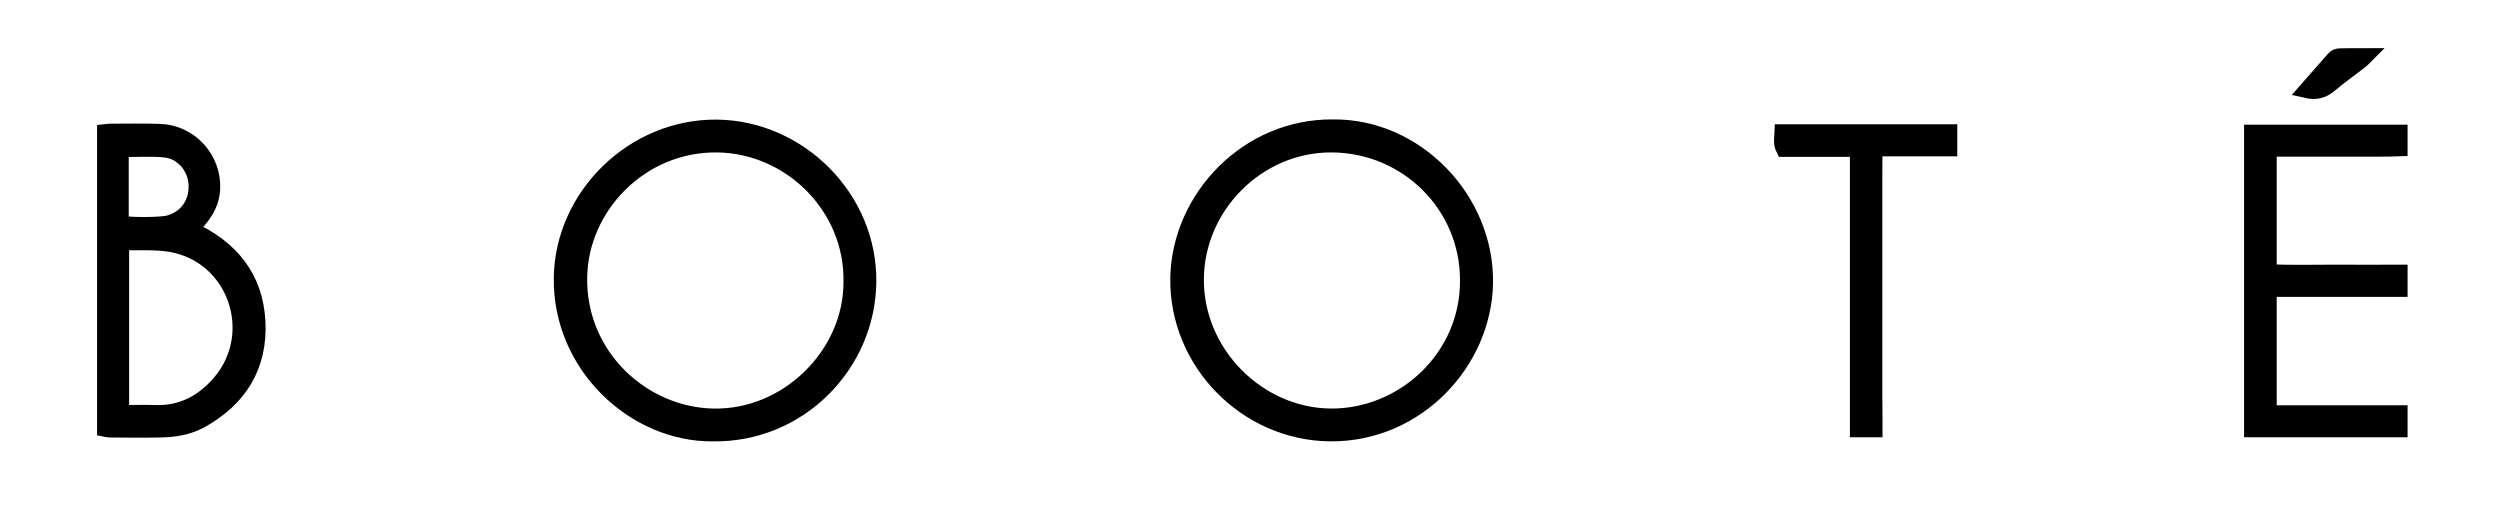
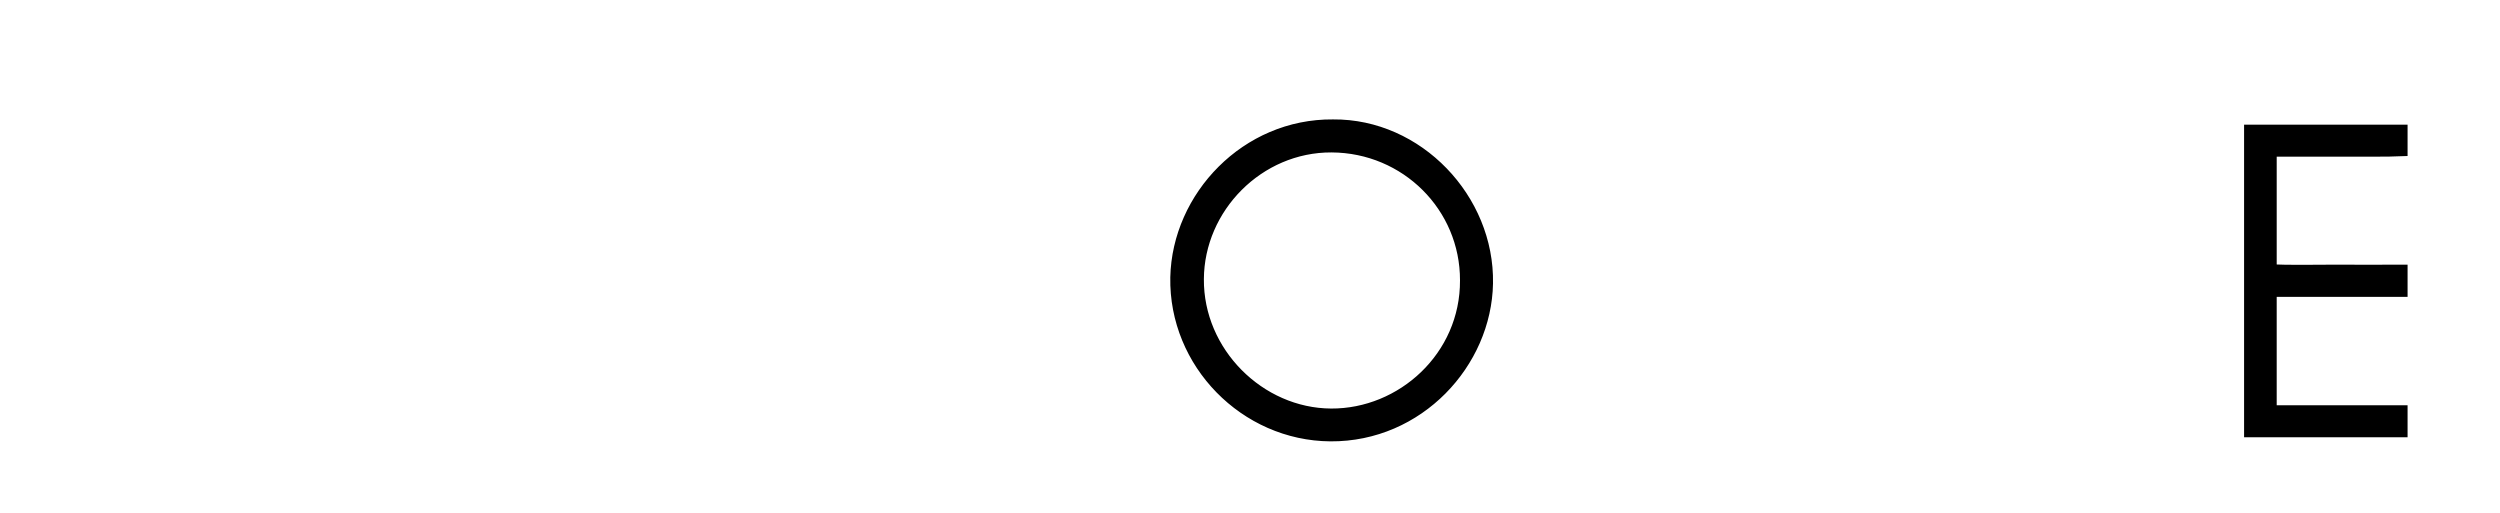
<svg xmlns="http://www.w3.org/2000/svg" version="1.2" baseProfile="tiny" id="Layer_1" x="0px" y="0px" viewBox="0 0 1287.5 264.3" overflow="visible" xml:space="preserve">
-   <path stroke="#000000" stroke-width="8" stroke-miterlimit="10" d="M367.3,223.3c-40.4,0.5-78.8-35-78.1-80.3  c0.6-42.1,37-77.9,80.1-77.4c42.3,0.5,78.7,36.5,78,79.9C446.7,188.1,411.4,223.9,367.3,223.3z M438.4,145  c0.6-38.6-31.5-70.1-69.1-70.5c-39.5-0.4-70.3,32-70.9,68.2c-0.7,41.1,32.9,71,68.8,71.7C405.4,215.3,438.6,182.6,438.4,145z" />
  <path stroke="#000000" stroke-width="8" stroke-miterlimit="10" d="M686.5,65.5c43.1-0.4,79.2,37.6,78.4,80.4  c-0.7,40.3-34.9,77.7-79.7,77.4c-43.4-0.3-79.3-36.9-78.5-80.4C607.6,101.9,642.4,65.1,686.5,65.5z M755.9,144.4  c0.1-38.6-31.2-69.7-70.1-69.9c-38.2-0.2-69.6,31.8-69.8,69.2c-0.3,38.4,32.1,70.5,69.5,70.7C722.5,214.6,756.1,184.4,755.9,144.4z" />
-   <path stroke="#000000" stroke-width="8" stroke-miterlimit="10" d="M98.1,118c20.9,9.6,33.4,24.9,34.6,47.6  c1.2,22.9-9.4,39.9-29.3,50.9c-6.5,3.6-13.8,4.7-21.1,4.8c-8.6,0.2-17.3,0.1-25.9,0c-0.7,0-1.4-0.2-2.4-0.4c0-51,0-101.9,0-152.9  c1-0.1,1.7-0.3,2.4-0.3c8.6,0,17.3-0.2,25.9,0.1c15.6,0.5,27.8,13.9,27.1,29.5c-0.3,6.4-3.1,11.6-7.2,16.3  C100.8,115.2,99.4,116.6,98.1,118z M62.5,124.8c0,29.9,0,58.7,0,87.8c6,0,11.6-0.2,17.2,0c13.9,0.5,24.9-5.4,33.7-15.7  c21.6-25.6,7.7-65.3-25.3-71.1C79.8,124.4,71.2,125.1,62.5,124.8z M62.3,115c4.4,1.1,21.2,1,25-0.2c9.1-2.7,14.3-10.4,13.8-20  c-0.5-8.9-7.2-16.8-16.1-17.7c-7.2-0.7-14.5-0.2-21.8-0.2c-0.2,0-0.4,0.4-0.9,0.7C62.3,90,62.3,102.5,62.3,115z" />
-   <path stroke="#000000" stroke-width="8" stroke-miterlimit="10" d="M1168.5,212.7c22.7,0,44.9,0,67.4,0c0,3,0,5.6,0,8.5  c-25.5,0-50.7,0-76.2,0c0-51.1,0-101.9,0-153c25.5,0,50.7,0,76.2,0c0,2.7,0,5.2,0,8.3c-7.4,0.3-14.8,0.1-22.2,0.2  c-7.6,0-15.2,0-22.7,0c-7.4,0-14.8,0-22.5,0c0,21.3,0,42.2,0,63.4c11.3,0.5,22.4,0.2,33.6,0.2c11.2,0.1,22.4,0,33.8,0  c0,3,0,5.5,0,8.6c-22.5,0-44.8,0-67.4,0C1168.5,170.3,1168.5,191.2,1168.5,212.7z" />
-   <path stroke="#000000" stroke-width="8" stroke-miterlimit="10" d="M965.5,221.2c-3.2,0-5.7,0-8.8,0c0-48.1,0-96.1,0-144.4  c-13.1,0-25.6,0-38.1,0c-1.6-3.1-0.8-5.9-0.7-8.8c28.9,0,57.3,0,86.1,0c0,2.8,0,5.4,0,8.5c-12.7,0-25.2,0-38.4,0  c-0.3,5.6-0.1,10.9-0.2,16.1c0,5.3,0,10.6,0,15.9c0,5.5,0,10.9,0,16.4c0,5.3,0,10.6,0,15.9c0,5.3,0,10.6,0,15.9s0,10.6,0,15.9  c0,5.5,0,10.9,0,16.4c0,5.3,0,10.6,0,15.9C965.5,210.1,965.5,215.4,965.5,221.2z" />
-   <path stroke="#000000" stroke-width="8" stroke-miterlimit="10" d="M1187.7,46.5c5.1-5.8,9.7-11.1,14.4-16.4  c0.6-0.7,1.8-1.2,2.8-1.2c4.2-0.1,8.4-0.1,13.5-0.1c-1.3,1.3-1.9,2-2.7,2.6c-5.3,4.1-10.7,7.9-15.8,12.2  C1196.4,46.6,1192.9,47.7,1187.7,46.5z" />
+   <path stroke="#000000" stroke-width="8" stroke-miterlimit="10" d="M1168.5,212.7c22.7,0,44.9,0,67.4,0c0,3,0,5.6,0,8.5  c-25.5,0-50.7,0-76.2,0c0-51.1,0-101.9,0-153c25.5,0,50.7,0,76.2,0c0,2.7,0,5.2,0,8.3c-7.4,0.3-14.8,0.1-22.2,0.2  c-7.6,0-15.2,0-22.7,0c-7.4,0-14.8,0-22.5,0c0,21.3,0,42.2,0,63.4c11.3,0.5,22.4,0.2,33.6,0.2c11.2,0.1,22.4,0,33.8,0  c0,3,0,5.5,0,8.6c-22.5,0-44.8,0-67.4,0z" />
</svg>